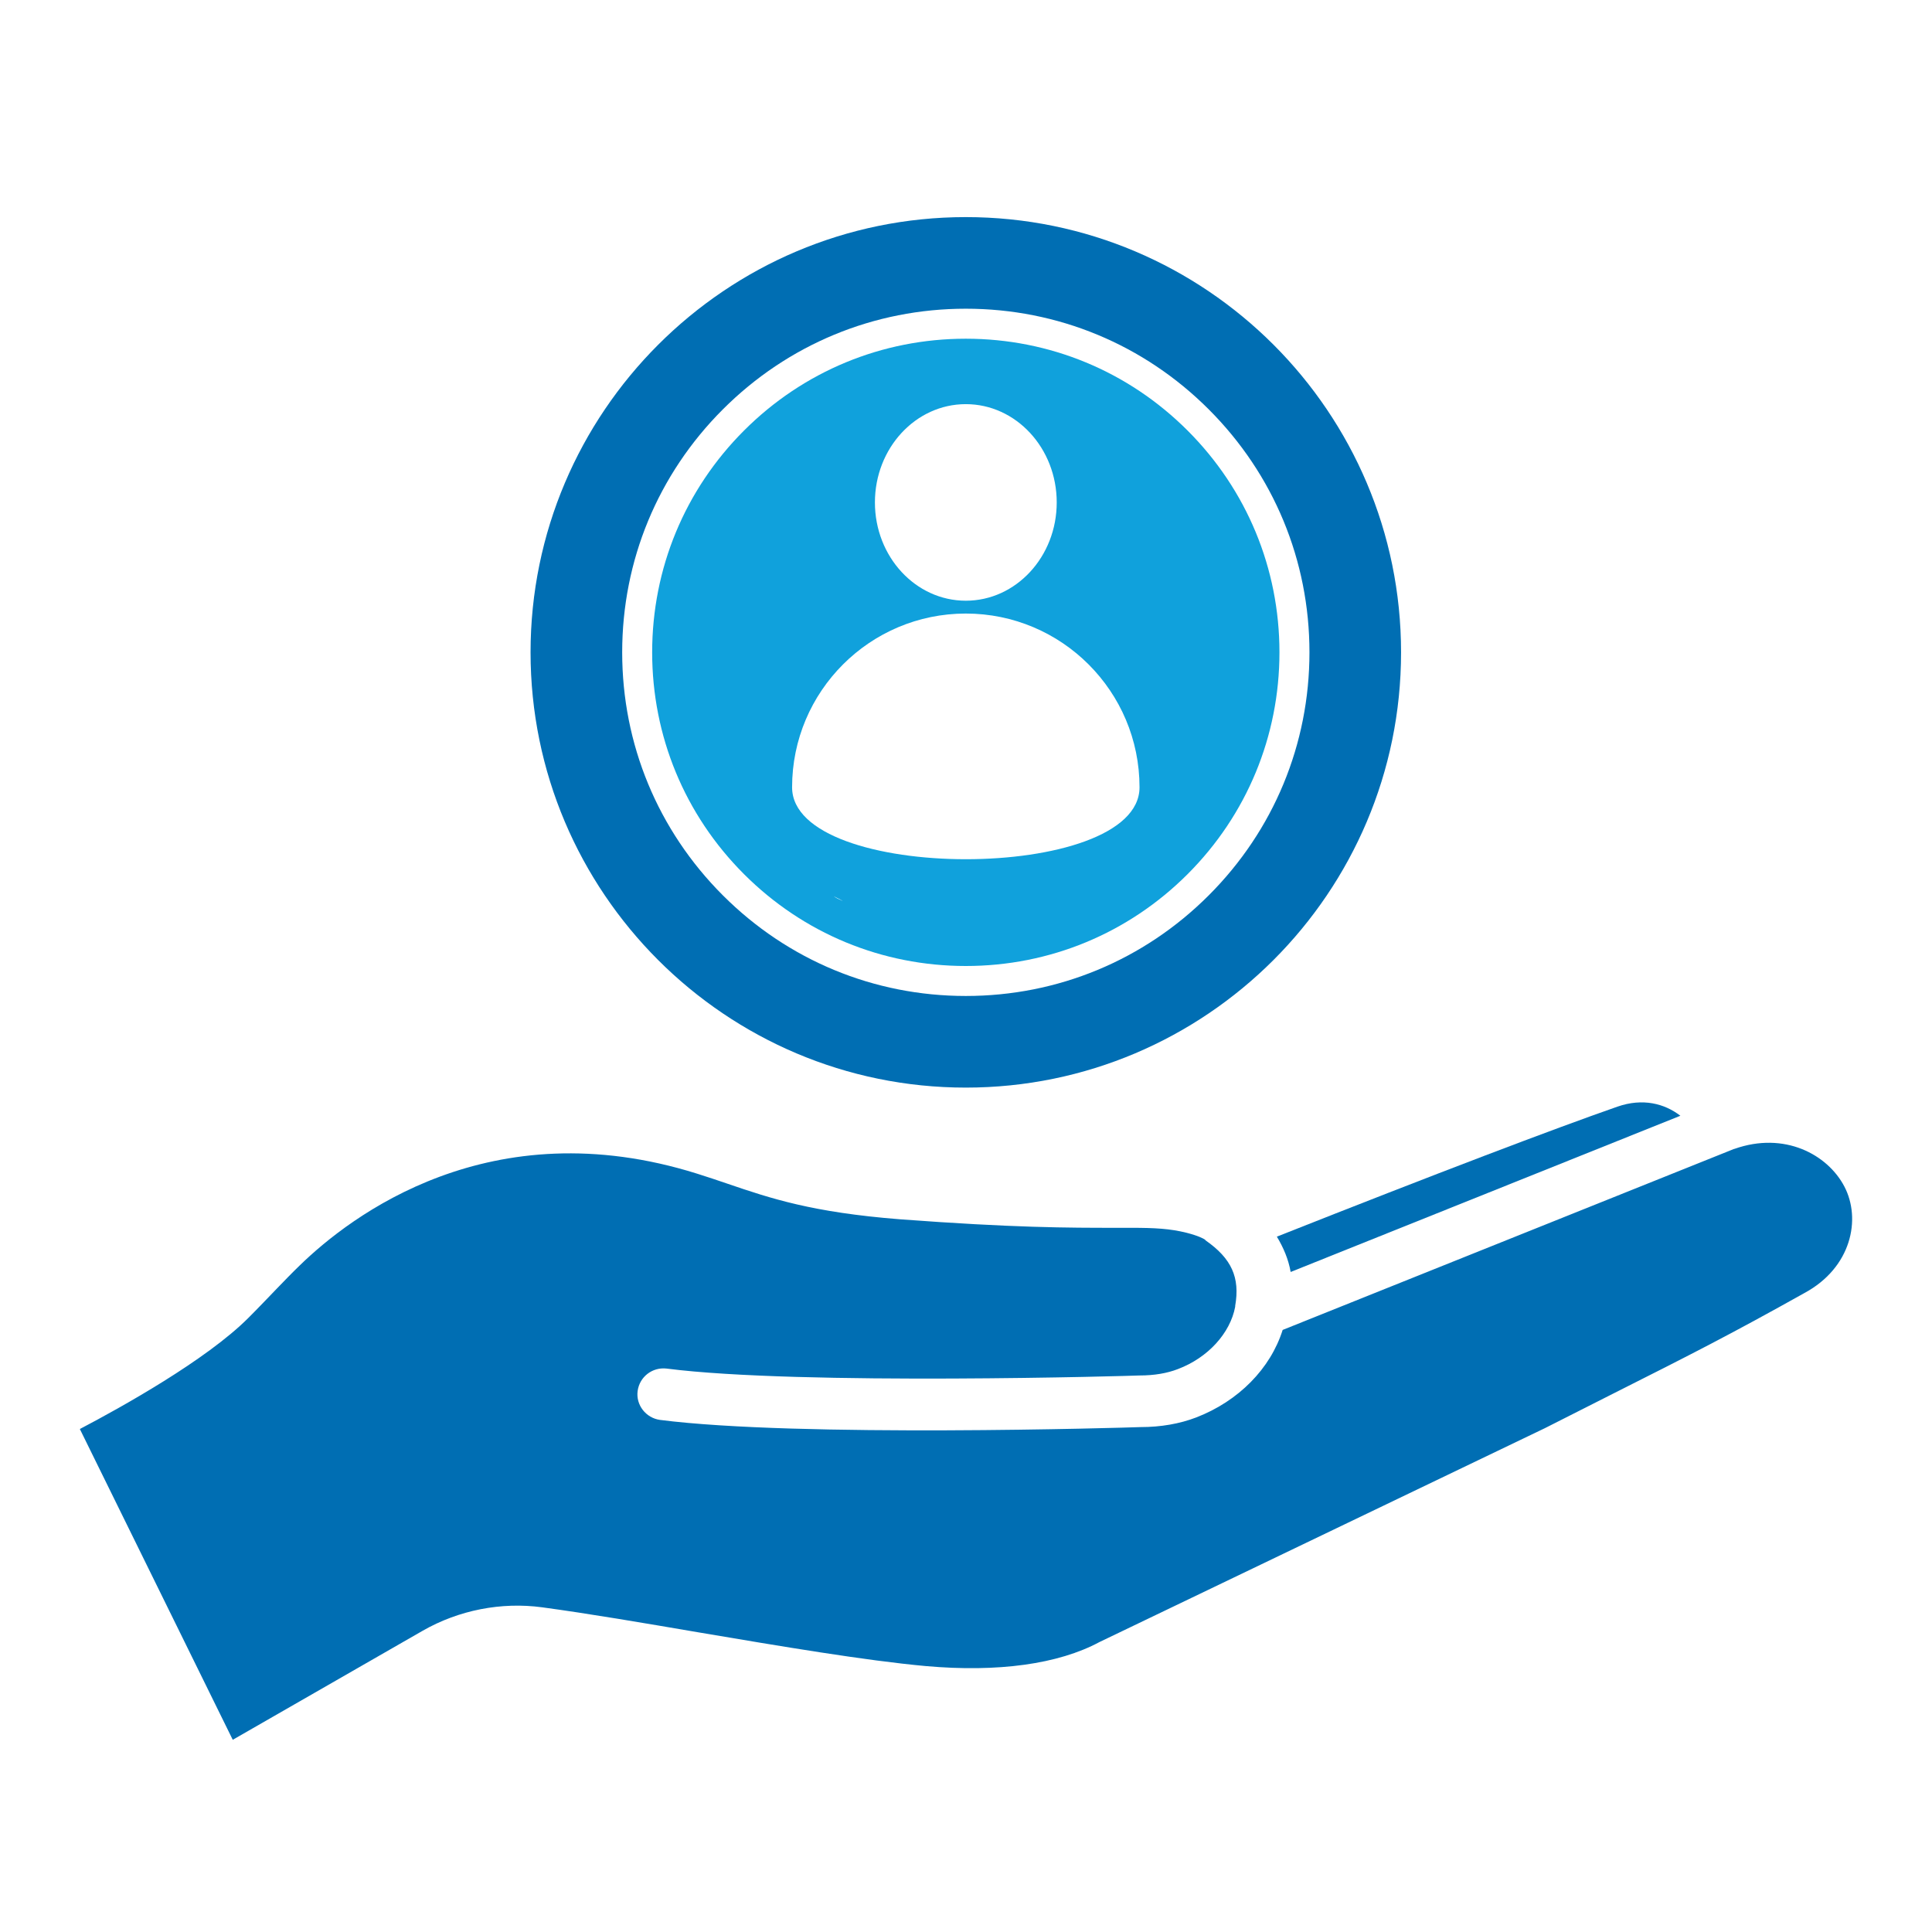
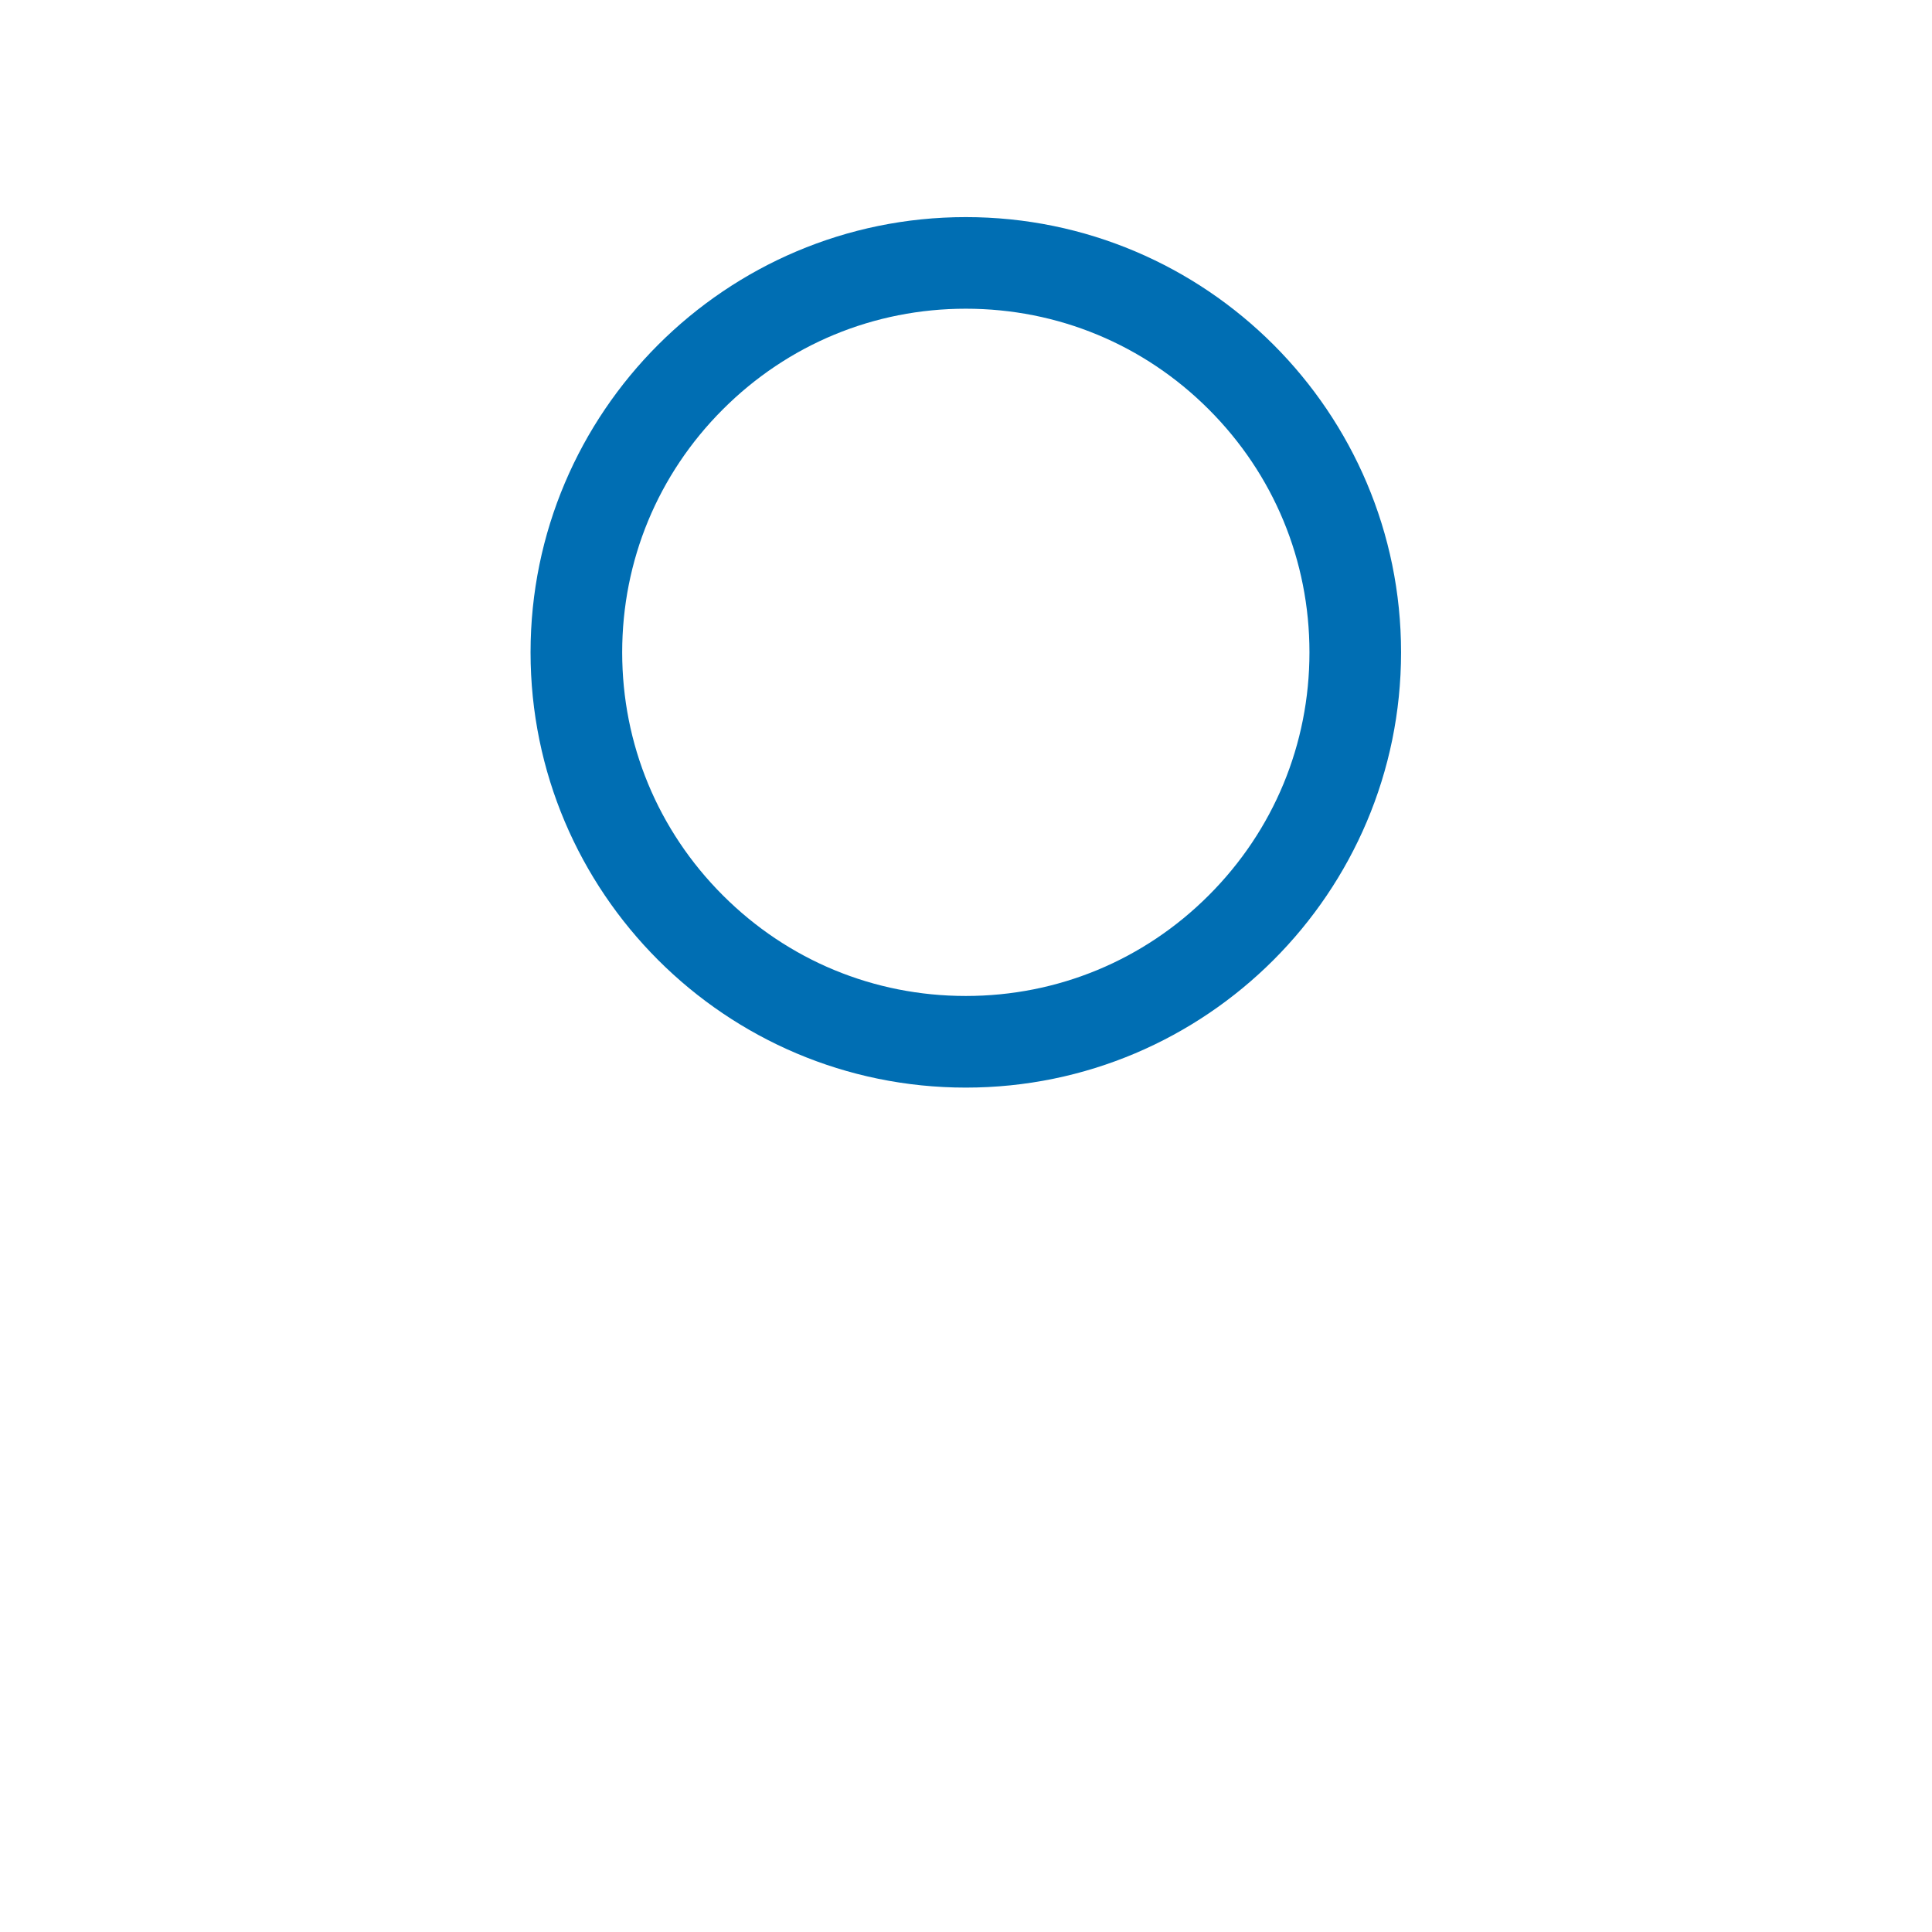
<svg xmlns="http://www.w3.org/2000/svg" width="70" height="70" viewBox="0 0 70 70" fill="none">
-   <path d="M46.763 46.086L60.883 40.426C60.313 39.986 59.523 39.776 58.603 40.096C56.283 40.906 52.123 42.486 46.263 44.806C46.503 45.206 46.683 45.626 46.763 46.086Z" fill="#006EB3" />
-   <path d="M43.663 44.916C43.603 44.876 43.423 44.776 42.993 44.666C42.393 44.516 41.843 44.486 40.983 44.486H40.453C38.703 44.486 36.733 44.486 32.593 44.176C29.433 43.926 27.933 43.426 26.353 42.886C26.003 42.766 25.643 42.646 25.263 42.526C17.753 40.166 12.693 44.066 10.863 45.846C10.573 46.126 10.313 46.396 10.023 46.696C9.723 47.006 9.403 47.346 8.993 47.756C7.473 49.276 4.383 50.996 2.893 51.776L8.433 63.036L15.313 59.086C16.623 58.336 18.163 58.036 19.643 58.236C21.343 58.466 23.273 58.796 25.323 59.146C28.283 59.646 31.353 60.166 33.553 60.366C36.163 60.596 38.343 60.296 39.833 59.496L55.973 51.746L58.443 50.496C61.283 49.066 62.703 48.346 65.383 46.846C67.083 45.926 67.443 44.166 66.823 42.986C66.213 41.826 64.653 40.986 62.843 41.626C62.843 41.626 62.843 41.626 62.833 41.626L46.473 48.186C46.033 49.586 44.873 50.766 43.343 51.356C42.743 51.586 42.063 51.706 41.323 51.706C40.833 51.726 28.883 52.086 23.913 51.446C23.403 51.376 23.033 50.906 23.103 50.396C23.173 49.886 23.633 49.526 24.153 49.586C28.973 50.206 41.163 49.846 41.283 49.836C41.823 49.836 42.283 49.756 42.673 49.606C43.763 49.196 44.573 48.306 44.753 47.346C44.753 47.346 44.753 47.326 44.753 47.316C44.933 46.286 44.623 45.596 43.673 44.936L43.663 44.916Z" fill="#006EB3" />
  <path d="M34.993 7.866C26.302 7.866 19.223 14.936 19.223 23.636C19.223 32.336 26.293 39.406 34.993 39.406C43.693 39.406 50.763 32.336 50.763 23.636C50.763 14.936 43.693 7.866 34.993 7.866ZM43.796 32.439C41.443 34.793 38.321 36.086 34.993 36.086C31.665 36.086 28.544 34.793 26.19 32.439C23.836 30.085 22.543 26.964 22.543 23.636C22.543 20.308 23.836 17.187 26.19 14.833C28.544 12.479 31.665 11.185 34.993 11.185C38.321 11.185 41.443 12.479 43.796 14.833C46.15 17.187 47.444 20.308 47.444 23.636C47.444 26.964 46.15 30.085 43.796 32.439Z" fill="#006EB3" />
-   <path d="M43.029 15.6C40.882 13.453 38.028 12.272 34.993 12.272C31.958 12.272 29.104 13.453 26.957 15.6C24.81 17.747 23.629 20.601 23.629 23.636C23.629 26.671 24.81 29.525 26.957 31.672C29.104 33.819 31.958 35 34.993 35C38.028 35 40.882 33.819 43.029 31.672C45.176 29.525 46.357 26.671 46.357 23.636C46.357 20.601 45.176 17.747 43.029 15.6ZM34.993 14.643C36.812 14.643 38.287 16.238 38.287 18.204C38.287 20.17 36.812 21.765 34.993 21.765C33.174 21.765 31.7 20.17 31.7 18.204C31.7 16.238 33.174 14.643 34.993 14.643ZM30.492 32.62C30.389 32.586 30.294 32.534 30.208 32.474C30.311 32.526 30.415 32.577 30.518 32.629H30.484L30.492 32.62ZM28.699 28.525C28.699 25.05 31.518 22.23 34.993 22.23C38.468 22.23 41.287 25.05 41.287 28.525C41.287 32 28.699 32 28.699 28.525Z" fill="#10A1DC" />
</svg>